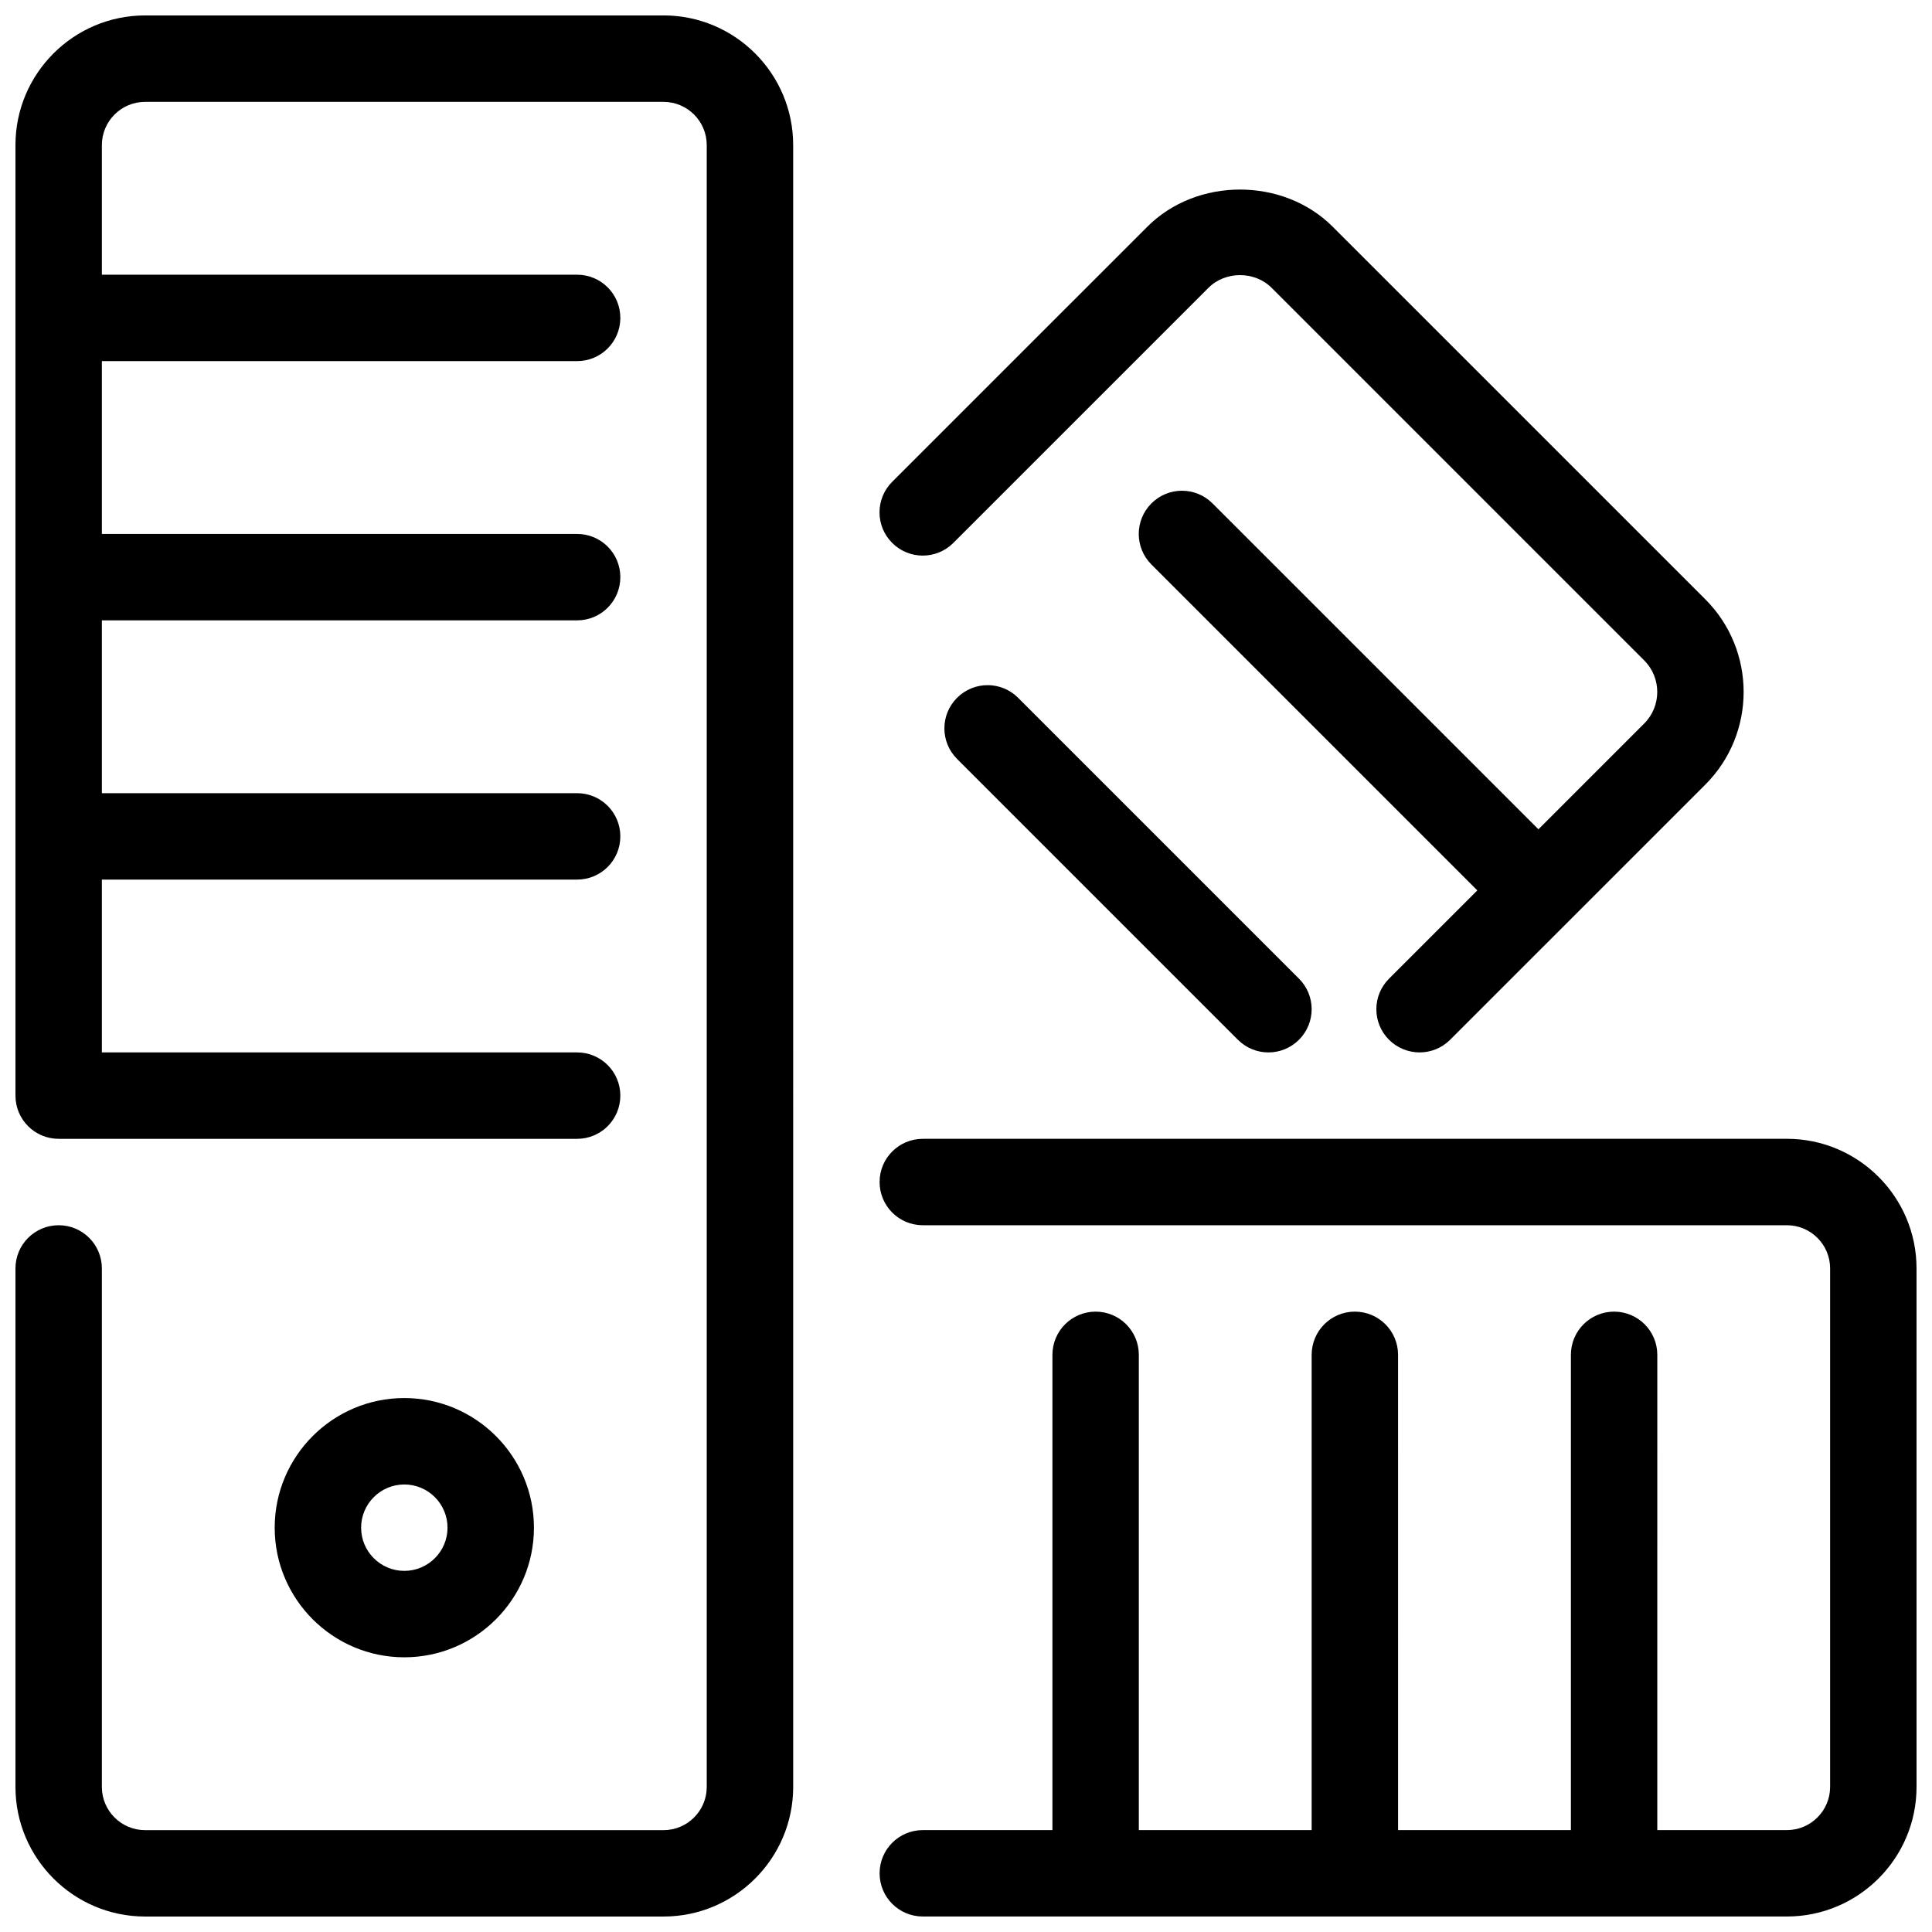
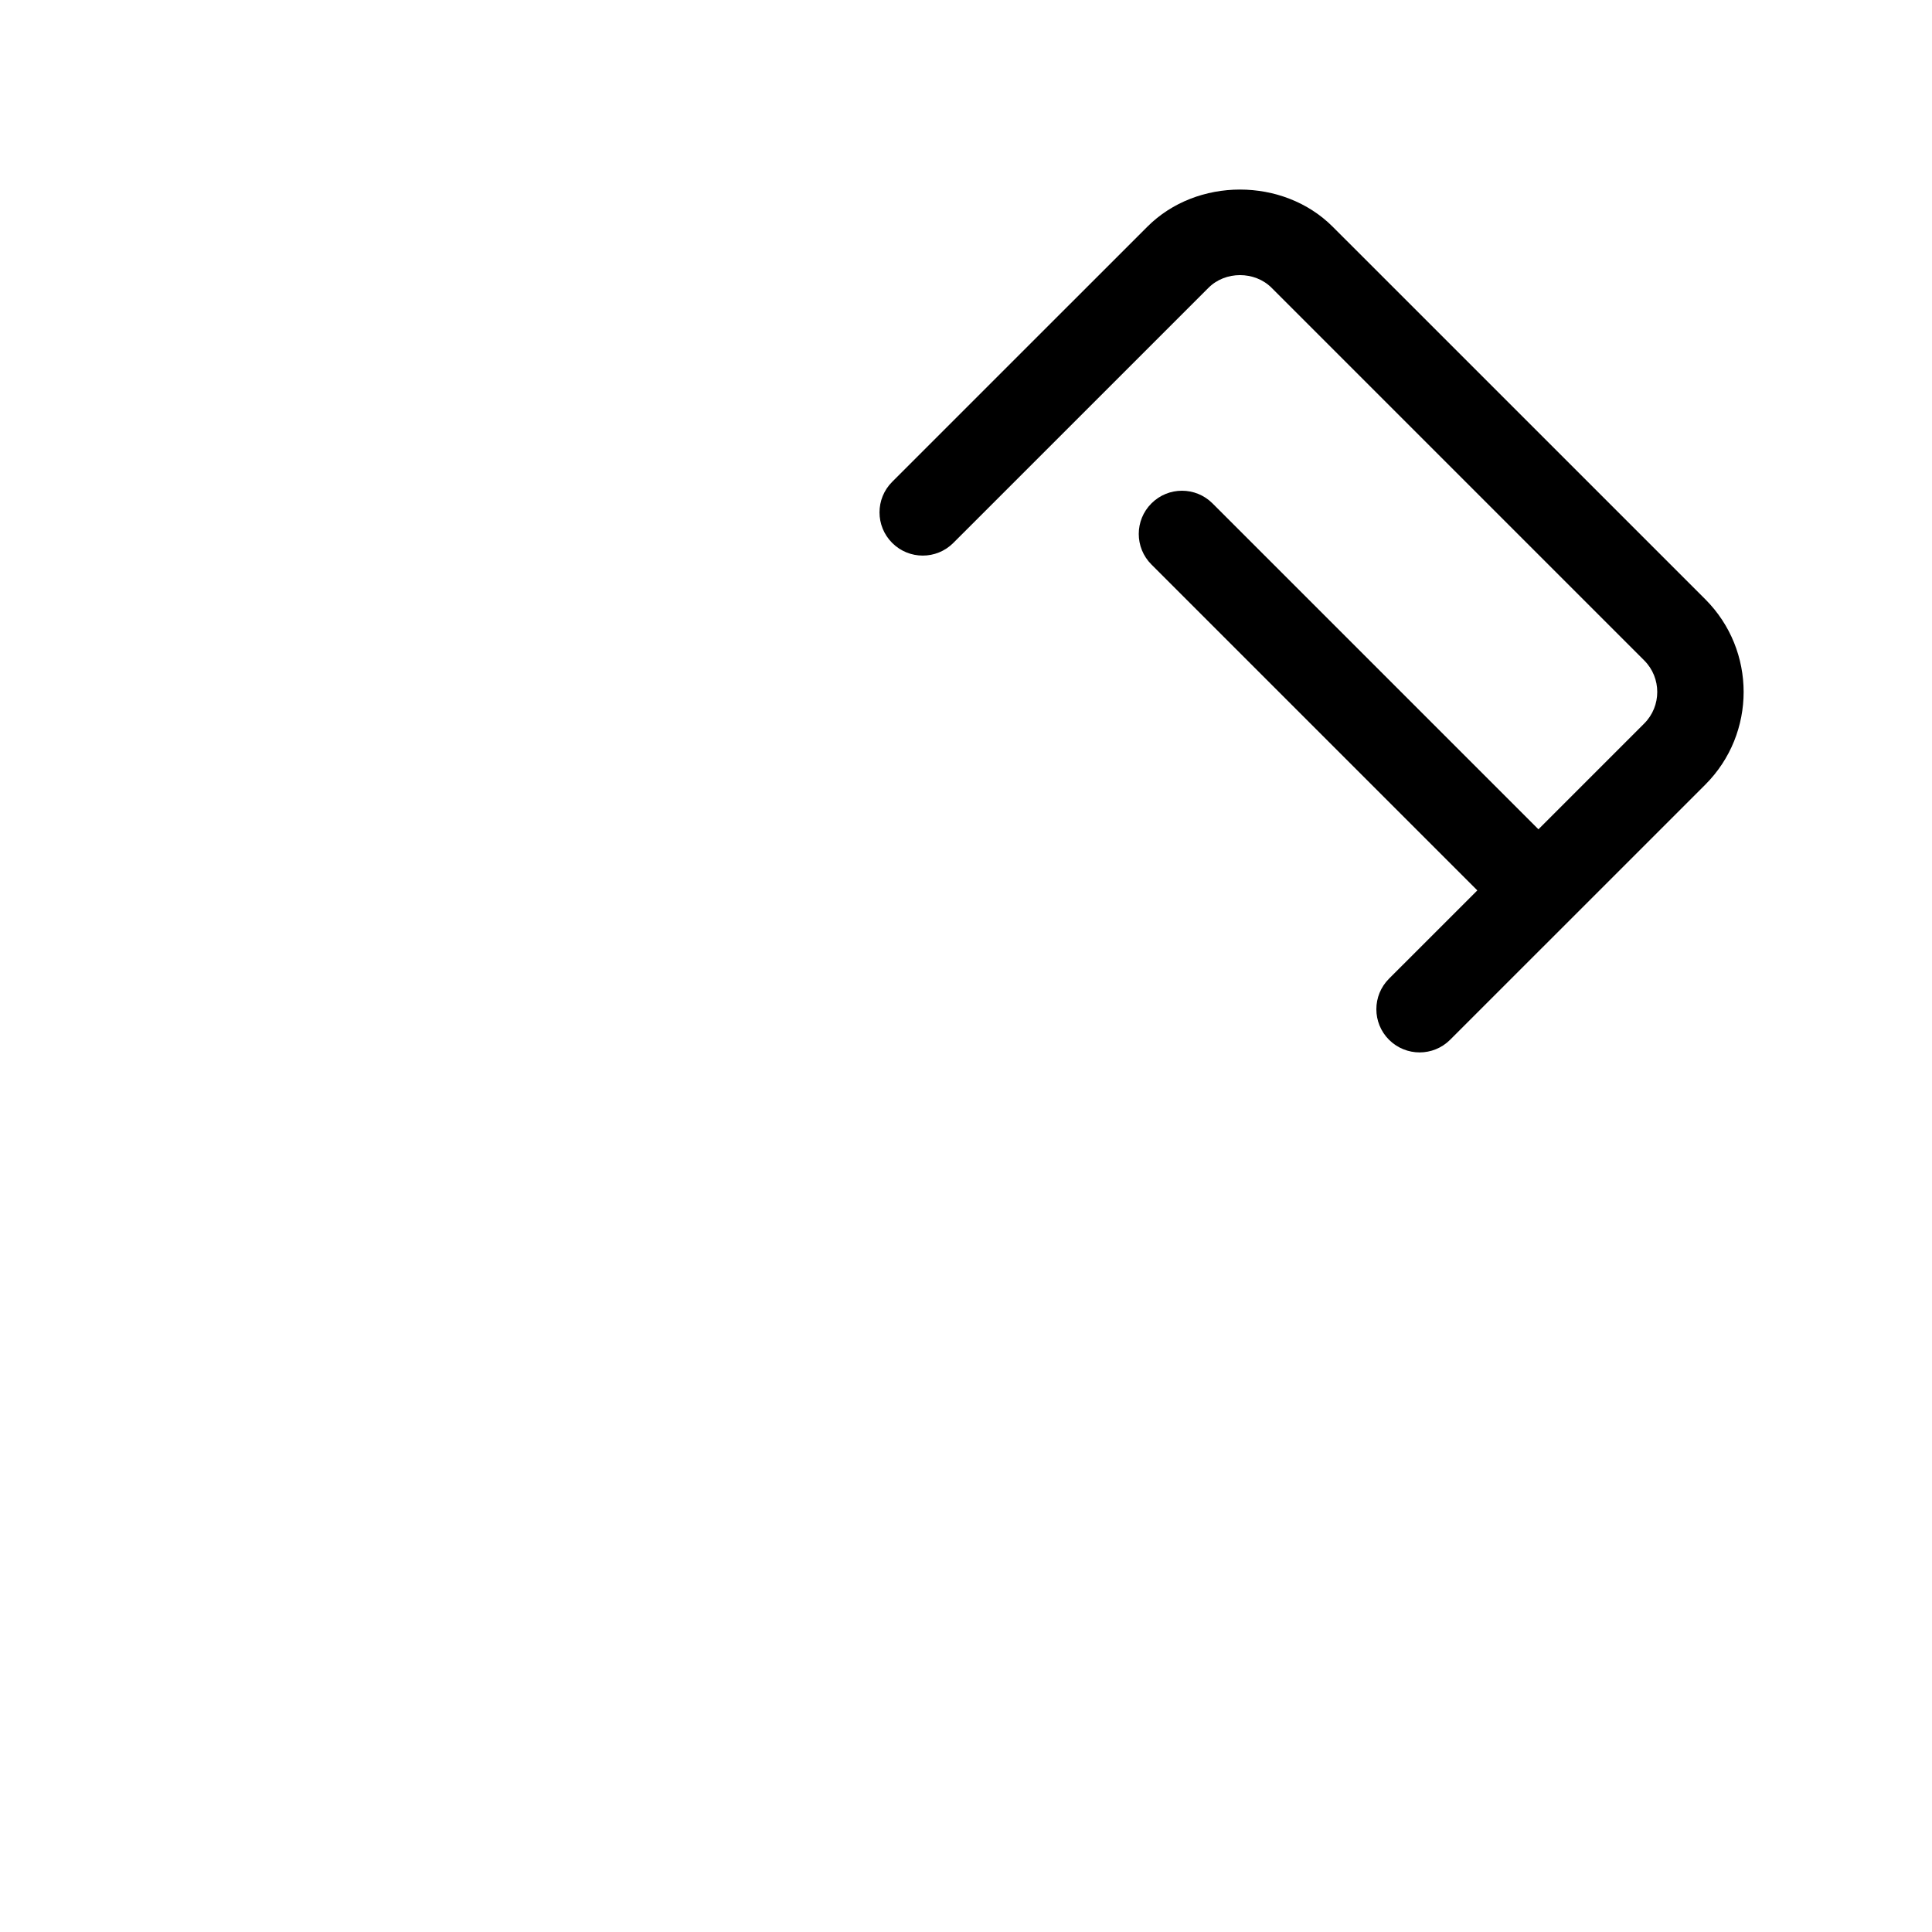
<svg xmlns="http://www.w3.org/2000/svg" width="800px" height="800px" version="1.1" viewBox="144 144 512 512">
  <defs>
    <clipPath id="b">
-       <path d="m377 445h274.9v206.9h-274.9z" />
-     </clipPath>
+       </clipPath>
    <clipPath id="a">
-       <path d="m148.09 148.09h206.91v503.81h-206.91z" />
-     </clipPath>
+       </clipPath>
  </defs>
-   <path d="m285.5 548.85c0-18.938-15.41-34.352-34.352-34.352-18.938 0-34.352 15.41-34.352 34.352 0 18.938 15.41 34.352 34.352 34.352 18.941 0 34.352-15.414 34.352-34.352zm-45.801 0c0-6.32 5.141-11.449 11.449-11.449 6.309 0 11.449 5.129 11.449 11.449 0 6.32-5.141 11.449-11.449 11.449-6.309 0-11.449-5.129-11.449-11.449z" />
  <path d="m396.64 287.88 67.625-67.613c4.465-4.477 12.242-4.477 16.719 0l98.746 98.746c4.613 4.602 4.613 12.125 0 16.73l-28.031 28.031-86.367-86.367c-4.477-4.477-11.715-4.477-16.191 0-4.477 4.477-4.477 11.715 0 16.191l86.367 86.367-23.402 23.395c-4.477 4.477-4.477 11.715 0 16.191 2.242 2.227 5.172 3.348 8.105 3.348 2.93 0 5.863-1.121 8.094-3.356l67.625-67.613c13.535-13.547 13.535-35.562 0-49.109l-98.758-98.746c-13.121-13.121-36-13.121-49.109 0l-67.625 67.613c-4.477 4.477-4.477 11.715 0 16.191 4.477 4.477 11.727 4.477 16.203 0z" />
  <g clip-path="url(#b)">
    <path d="m617.55 445.8h-229c-6.32 0-11.449 5.117-11.449 11.449s5.129 11.449 11.449 11.449h229c6.309 0 11.449 5.129 11.449 11.449v137.4c0 6.32-5.141 11.449-11.449 11.449h-34.352l0.004-125.95c0-6.332-5.129-11.449-11.449-11.449-6.32 0-11.449 5.117-11.449 11.449v125.95h-45.801l-0.004-125.95c0-6.332-5.129-11.449-11.449-11.449-6.32 0-11.449 5.117-11.449 11.449v125.95h-45.801v-125.95c0-6.332-5.129-11.449-11.449-11.449-6.32 0-11.449 5.117-11.449 11.449v125.95h-34.352c-6.32 0-11.449 5.117-11.449 11.449s5.129 11.449 11.449 11.449h229c18.938 0 34.352-15.41 34.352-34.352l-0.004-137.4c0-18.938-15.41-34.348-34.352-34.348z" />
  </g>
-   <path d="m397.63 328.93c-4.477 4.477-4.477 11.715 0 16.191l74.426 74.426c2.234 2.234 5.164 3.356 8.094 3.356 2.93 0 5.863-1.121 8.094-3.356 4.477-4.477 4.477-11.715 0-16.191l-74.426-74.426c-4.473-4.477-11.711-4.477-16.188 0z" />
  <g clip-path="url(#a)">
-     <path d="m319.85 148.09h-137.4c-18.941 0-34.352 15.41-34.352 34.352v251.91c0 6.332 5.129 11.449 11.449 11.449h137.4c6.32 0 11.449-5.117 11.449-11.449 0-6.332-5.129-11.449-11.449-11.449l-125.95-0.004v-45.801h125.95c6.32 0 11.449-5.117 11.449-11.449 0-6.332-5.129-11.449-11.449-11.449h-125.95v-45.801h125.95c6.32 0 11.449-5.117 11.449-11.449s-5.129-11.449-11.449-11.449l-125.95-0.004v-45.801h125.95c6.32 0 11.449-5.117 11.449-11.449 0-6.332-5.129-11.449-11.449-11.449h-125.95v-34.352c0-6.32 5.141-11.449 11.449-11.449h137.4c6.309 0 11.449 5.129 11.449 11.449v435.11c0 6.32-5.141 11.449-11.449 11.449h-137.4c-6.309 0-11.449-5.129-11.449-11.449v-137.41c0-6.332-5.129-11.449-11.449-11.449s-11.449 5.117-11.449 11.449v137.4c0 18.938 15.41 34.352 34.352 34.352h137.4c18.938 0 34.352-15.41 34.352-34.352l-0.004-435.11c0-18.941-15.414-34.352-34.352-34.352z" />
-   </g>
+     </g>
</svg>